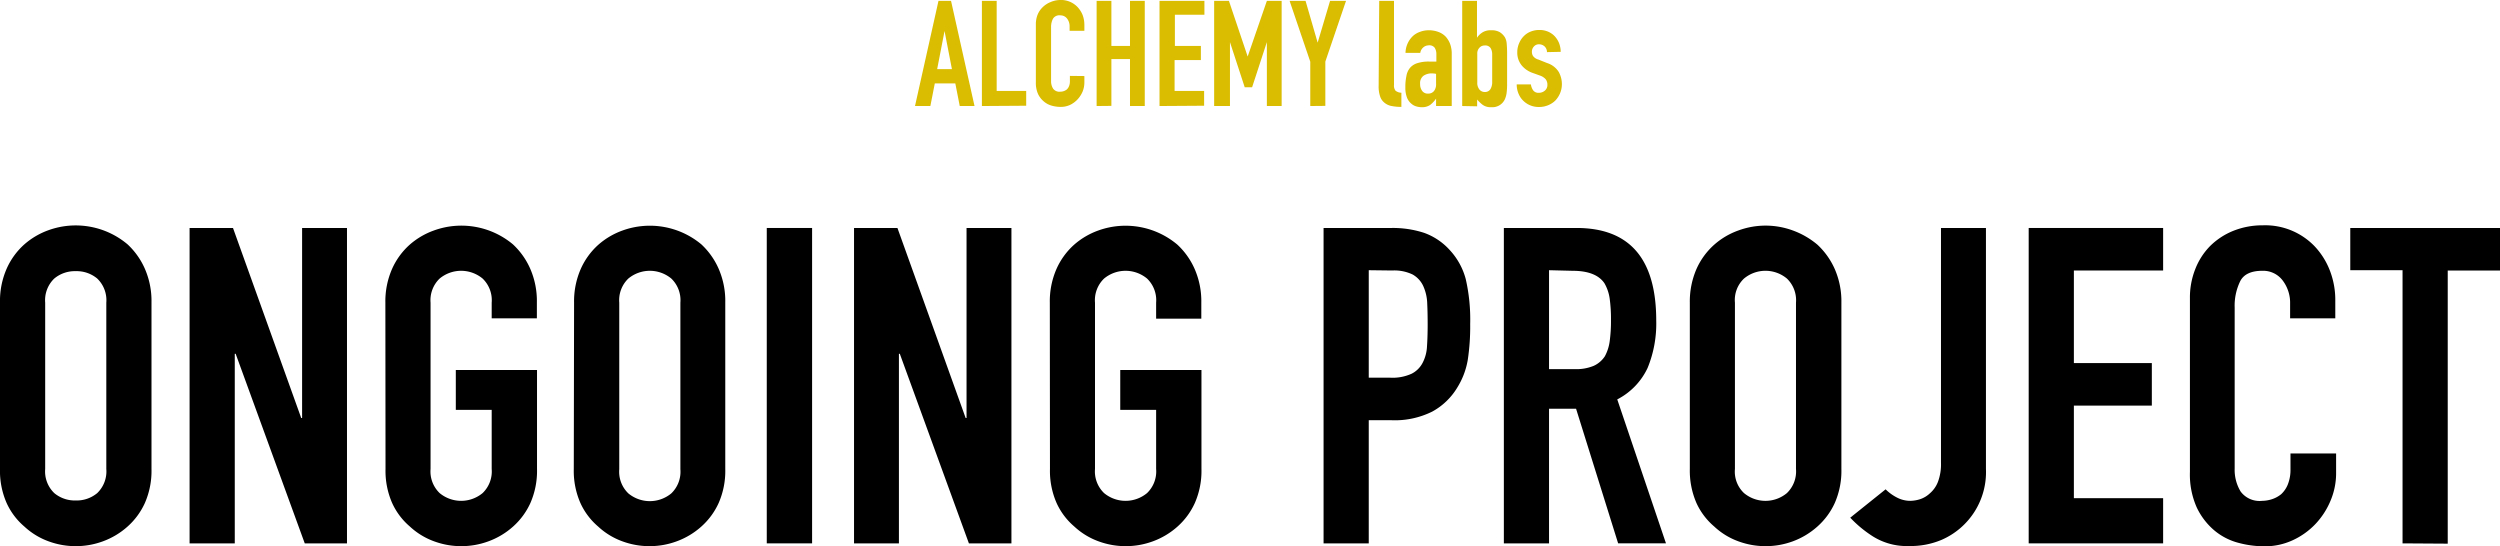
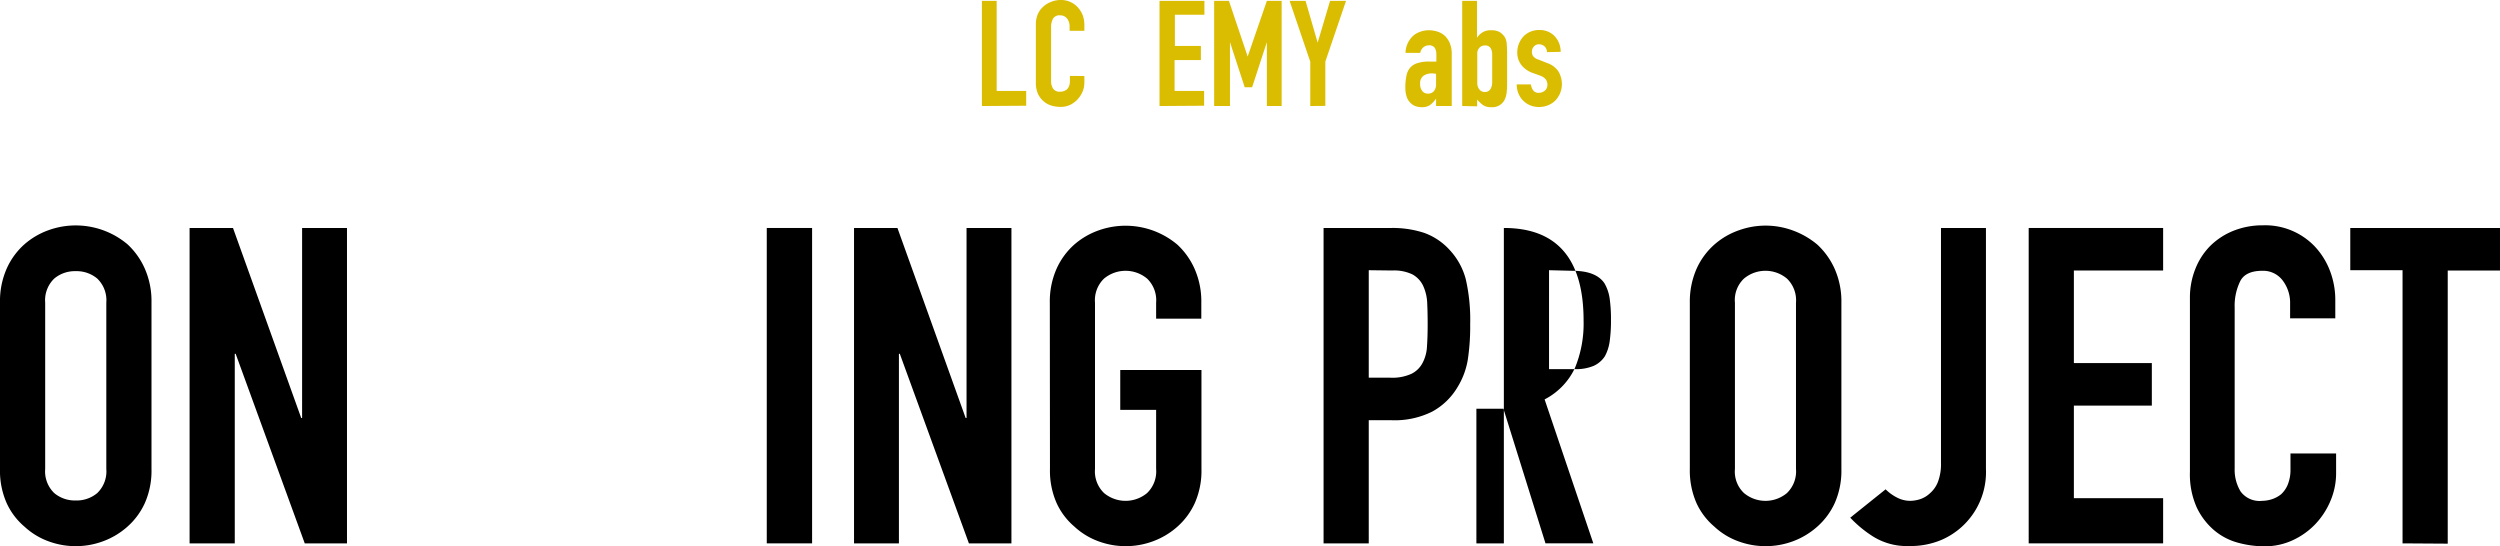
<svg xmlns="http://www.w3.org/2000/svg" viewBox="0 0 338.63 73.96">
  <defs>
    <style>.cls-1{fill:#dabc00;}</style>
  </defs>
  <title>project</title>
  <g id="レイヤー_2" data-name="レイヤー 2">
    <g id="contents">
-       <path class="cls-1" d="M123.94,14.36,127.12.12h1.7L132,14.36h-2l-.6-3.06h-2.78l-.6,3.06Zm5-5-1-5.16h0l-1,5.16Z" />
      <path class="cls-1" d="M133,14.36V.12h2v12.2h4v2Z" />
      <path class="cls-1" d="M146.88,10.3v.88a3.28,3.28,0,0,1-.25,1.25,3.68,3.68,0,0,1-.69,1.05,3.39,3.39,0,0,1-1,.73,3,3,0,0,1-1.27.27,4.41,4.41,0,0,1-1.18-.16,2.79,2.79,0,0,1-1.08-.56,3,3,0,0,1-.79-1,3.61,3.61,0,0,1-.31-1.61V3.28a3.46,3.46,0,0,1,.24-1.3,2.93,2.93,0,0,1,.68-1,3.2,3.2,0,0,1,1.05-.69A3.42,3.42,0,0,1,143.6,0a3.08,3.08,0,0,1,2.34.94A3.49,3.49,0,0,1,146.63,2a3.83,3.83,0,0,1,.25,1.37v.8h-2V3.52a1.68,1.68,0,0,0-.34-1,1.12,1.12,0,0,0-.92-.44,1,1,0,0,0-1,.47,2.47,2.47,0,0,0-.25,1.19V11a1.89,1.89,0,0,0,.27,1,1.06,1.06,0,0,0,1,.42,1.42,1.42,0,0,0,.43-.07,1.39,1.39,0,0,0,.43-.23,1.22,1.22,0,0,0,.3-.44,1.79,1.79,0,0,0,.12-.7v-.7Z" />
-       <path class="cls-1" d="M148.54,14.36V.12h2v6.1h2.52V.12h2V14.36h-2V8h-2.52v6.34Z" />
      <path class="cls-1" d="M157.06,14.36V.12h6.08V2h-4V6.22h3.52V8.14H159.1v4.18h4v2Z" />
      <path class="cls-1" d="M164.46,14.36V.12h2L169,7.66h0l2.6-7.54h2V14.36h-2V5.7h0l-2,6.12h-1l-2-6.12h0v8.66Z" />
      <path class="cls-1" d="M177.48,14.36v-6L174.68.12h2.16l1.64,5.66h0L180.16.12h2.16l-2.8,8.22v6Z" />
-       <path class="cls-1" d="M186.82.12h2V11.5a1.12,1.12,0,0,0,.21.79,1.31,1.31,0,0,0,.79.27v1.92a6.79,6.79,0,0,1-1.26-.11,2.12,2.12,0,0,1-1-.43,1.82,1.82,0,0,1-.61-.85,4.16,4.16,0,0,1-.21-1.45Z" />
      <path class="cls-1" d="M194.52,14.36v-1h0a4,4,0,0,1-.81.86,1.94,1.94,0,0,1-1.15.3,2.64,2.64,0,0,1-.73-.11,1.78,1.78,0,0,1-.71-.41,2,2,0,0,1-.55-.81,3.76,3.76,0,0,1-.21-1.37,6.81,6.81,0,0,1,.14-1.51A2.31,2.31,0,0,1,191,9.18a2.14,2.14,0,0,1,1-.63,5,5,0,0,1,1.58-.21h.22l.22,0,.24,0,.3,0V7.34a1.61,1.61,0,0,0-.22-.86.88.88,0,0,0-.8-.34,1.16,1.16,0,0,0-.73.26,1.2,1.2,0,0,0-.43.76h-2a3.24,3.24,0,0,1,.92-2.2,2.67,2.67,0,0,1,1-.63,3.33,3.33,0,0,1,1.26-.23,3.68,3.68,0,0,1,1.2.2,2.68,2.68,0,0,1,1,.6,3.07,3.07,0,0,1,.64,1,3.77,3.77,0,0,1,.24,1.4v7.06Zm0-4.36a3.45,3.45,0,0,0-.56-.06,2,2,0,0,0-1.13.31,1.24,1.24,0,0,0-.47,1.13,1.46,1.46,0,0,0,.28.94.92.92,0,0,0,.78.36,1,1,0,0,0,.81-.34,1.47,1.47,0,0,0,.29-1Z" />
      <path class="cls-1" d="M198.06,14.36V.12h2v5h0a2.38,2.38,0,0,1,.81-.77A2.1,2.1,0,0,1,202,4.1a2.2,2.2,0,0,1,1.15.26,2.22,2.22,0,0,1,.67.66,2,2,0,0,1,.26.84,15.73,15.73,0,0,1,.06,1.62v3.86a9.3,9.3,0,0,1-.08,1.34,3,3,0,0,1-.26.84,1.86,1.86,0,0,1-1.78,1,1.89,1.89,0,0,1-1.16-.3,4.88,4.88,0,0,1-.78-.74v.92Zm4.06-7a1.64,1.64,0,0,0-.21-.84.84.84,0,0,0-.79-.36.93.93,0,0,0-.73.31,1.09,1.09,0,0,0-.29.79v3.94a1.39,1.39,0,0,0,.28.91.9.9,0,0,0,.74.35.85.85,0,0,0,.76-.38,1.85,1.85,0,0,0,.24-1Z" />
      <path class="cls-1" d="M209.54,7.06a1.05,1.05,0,0,0-.33-.78A1.11,1.11,0,0,0,208.5,6a.9.9,0,0,0-.74.31,1,1,0,0,0-.26.71,1.1,1.1,0,0,0,.14.55,1.29,1.29,0,0,0,.72.49l1.2.48a2.89,2.89,0,0,1,1.57,1.2,3.39,3.39,0,0,1,.43,1.66,3.11,3.11,0,0,1-.23,1.19,3.38,3.38,0,0,1-.63,1,2.94,2.94,0,0,1-1,.66,3.09,3.09,0,0,1-1.22.24,2.94,2.94,0,0,1-2.08-.78,2.78,2.78,0,0,1-.68-.95,3.22,3.22,0,0,1-.28-1.33h1.92a1.85,1.85,0,0,0,.29.78.88.88,0,0,0,.81.36,1.24,1.24,0,0,0,.79-.29,1,1,0,0,0,.35-.81,1.23,1.23,0,0,0-.22-.72,1.82,1.82,0,0,0-.8-.52l-1-.36a3.33,3.33,0,0,1-1.51-1.07,2.71,2.71,0,0,1-.55-1.73,2.94,2.94,0,0,1,.24-1.19,2.9,2.9,0,0,1,.66-1,2.59,2.59,0,0,1,.94-.61,3.15,3.15,0,0,1,1.16-.21,2.94,2.94,0,0,1,1.15.22,2.73,2.73,0,0,1,.91.62,3.08,3.08,0,0,1,.6.95,3.29,3.29,0,0,1,.22,1.17Z" />
      <path d="M0,41A10.91,10.91,0,0,1,.9,36.4a9.64,9.64,0,0,1,2.4-3.3,10.15,10.15,0,0,1,3.27-1.92A10.89,10.89,0,0,1,17.28,33.1a10,10,0,0,1,2.34,3.3,10.91,10.91,0,0,1,.9,4.56V63.52a10.82,10.82,0,0,1-.9,4.62,9.53,9.53,0,0,1-2.34,3.18,10.29,10.29,0,0,1-3.33,2,10.65,10.65,0,0,1-7.38,0,9.63,9.63,0,0,1-3.27-2A9.16,9.16,0,0,1,.9,68.14,10.82,10.82,0,0,1,0,63.52ZM6.12,63.52a4.07,4.07,0,0,0,1.23,3.27,4.34,4.34,0,0,0,2.91,1,4.34,4.34,0,0,0,2.91-1,4.07,4.07,0,0,0,1.23-3.27V41a4.07,4.07,0,0,0-1.23-3.27,4.34,4.34,0,0,0-2.91-1,4.34,4.34,0,0,0-2.91,1A4.07,4.07,0,0,0,6.12,41Z" />
      <path d="M25.68,73.6V30.88h5.88L40.8,56.62h.12V30.88H47V73.6H41.28L31.92,47.92H31.8V73.6Z" />
-       <path d="M52.2,41a10.91,10.91,0,0,1,.9-4.56,9.64,9.64,0,0,1,2.4-3.3,10.15,10.15,0,0,1,3.27-1.92A10.89,10.89,0,0,1,69.48,33.1a10,10,0,0,1,2.34,3.3,10.91,10.91,0,0,1,.9,4.56v2.16H66.6V41a4.07,4.07,0,0,0-1.23-3.27,4.56,4.56,0,0,0-5.82,0A4.07,4.07,0,0,0,58.32,41V63.52a4.07,4.07,0,0,0,1.23,3.27,4.56,4.56,0,0,0,5.82,0,4.07,4.07,0,0,0,1.23-3.27v-8H61.74v-5.4h11V63.52a10.82,10.82,0,0,1-.9,4.62,9.53,9.53,0,0,1-2.34,3.18,10.29,10.29,0,0,1-3.33,2,10.65,10.65,0,0,1-7.38,0,9.63,9.63,0,0,1-3.27-2,9.16,9.16,0,0,1-2.4-3.18,10.82,10.82,0,0,1-.9-4.62Z" />
-       <path d="M77.76,41a10.91,10.91,0,0,1,.9-4.56,9.64,9.64,0,0,1,2.4-3.3,10.15,10.15,0,0,1,3.27-1.92A10.89,10.89,0,0,1,95,33.1a10,10,0,0,1,2.34,3.3,10.91,10.91,0,0,1,.9,4.56V63.52a10.82,10.82,0,0,1-.9,4.62A9.53,9.53,0,0,1,95,71.32a10.29,10.29,0,0,1-3.33,2,10.65,10.65,0,0,1-7.38,0,9.63,9.63,0,0,1-3.27-2,9.16,9.16,0,0,1-2.4-3.18,10.82,10.82,0,0,1-.9-4.62Zm6.12,22.56a4.07,4.07,0,0,0,1.23,3.27,4.56,4.56,0,0,0,5.82,0,4.07,4.07,0,0,0,1.23-3.27V41a4.07,4.07,0,0,0-1.23-3.27,4.56,4.56,0,0,0-5.82,0A4.07,4.07,0,0,0,83.88,41Z" />
      <path d="M103.86,73.6V30.88H110V73.6Z" />
      <path d="M115.68,73.6V30.88h5.88l9.24,25.74h.12V30.88H137V73.6h-5.76l-9.36-25.68h-.12V73.6Z" />
      <path d="M142.2,41a10.91,10.91,0,0,1,.9-4.56,9.64,9.64,0,0,1,2.4-3.3,10.15,10.15,0,0,1,3.27-1.92,10.89,10.89,0,0,1,10.71,1.92,10,10,0,0,1,2.34,3.3,10.91,10.91,0,0,1,.9,4.56v2.16H156.6V41a4.07,4.07,0,0,0-1.23-3.27,4.56,4.56,0,0,0-5.82,0A4.07,4.07,0,0,0,148.32,41V63.52a4.07,4.07,0,0,0,1.23,3.27,4.56,4.56,0,0,0,5.82,0,4.07,4.07,0,0,0,1.23-3.27v-8h-4.86v-5.4h11V63.52a10.82,10.82,0,0,1-.9,4.62,9.53,9.53,0,0,1-2.34,3.18,10.29,10.29,0,0,1-3.33,2,10.65,10.65,0,0,1-7.38,0,9.63,9.63,0,0,1-3.27-2,9.16,9.16,0,0,1-2.4-3.18,10.82,10.82,0,0,1-.9-4.62Z" />
      <path d="M179.28,73.6V30.88h9.18a13.65,13.65,0,0,1,4.44.66,8.58,8.58,0,0,1,3.48,2.34,9.26,9.26,0,0,1,2.16,3.93,24.58,24.58,0,0,1,.6,6.09,30.21,30.21,0,0,1-.33,4.86,10.34,10.34,0,0,1-1.41,3.72A8.93,8.93,0,0,1,194,55.75a11.36,11.36,0,0,1-5.52,1.17H185.4V73.6Zm6.12-37V51.16h2.94a6.21,6.21,0,0,0,2.87-.54,3.4,3.4,0,0,0,1.5-1.5,5.33,5.33,0,0,0,.58-2.22q.09-1.32.09-2.94t-.06-2.85a6.17,6.17,0,0,0-.54-2.37,3.46,3.46,0,0,0-1.44-1.56,5.72,5.72,0,0,0-2.76-.54Z" />
-       <path d="M203.7,73.6V30.88h9.84q10.8,0,10.8,12.54a15.8,15.8,0,0,1-1.17,6.42,9.17,9.17,0,0,1-4.11,4.26l6.6,19.5h-6.48l-5.7-18.24h-3.66V73.6Zm6.12-37V50h3.47a6.18,6.18,0,0,0,2.59-.45,3.57,3.57,0,0,0,1.5-1.29,5.86,5.86,0,0,0,.66-2.07,20,20,0,0,0,.17-2.85,20,20,0,0,0-.17-2.85,5.7,5.7,0,0,0-.72-2.13c-.77-1.12-2.2-1.68-4.32-1.68Z" />
+       <path d="M203.7,73.6V30.88q10.8,0,10.8,12.54a15.8,15.8,0,0,1-1.17,6.42,9.17,9.17,0,0,1-4.11,4.26l6.6,19.5h-6.48l-5.7-18.24h-3.66V73.6Zm6.12-37V50h3.47a6.18,6.18,0,0,0,2.59-.45,3.57,3.57,0,0,0,1.5-1.29,5.86,5.86,0,0,0,.66-2.07,20,20,0,0,0,.17-2.85,20,20,0,0,0-.17-2.85,5.7,5.7,0,0,0-.72-2.13c-.77-1.12-2.2-1.68-4.32-1.68Z" />
      <path d="M228.89,41a11.07,11.07,0,0,1,.9-4.56,9.66,9.66,0,0,1,2.41-3.3,10,10,0,0,1,3.26-1.92,10.67,10.67,0,0,1,7.39,0,11,11,0,0,1,3.32,1.92,10.07,10.07,0,0,1,2.35,3.3,10.91,10.91,0,0,1,.9,4.56V63.52a10.82,10.82,0,0,1-.9,4.62,9.55,9.55,0,0,1-2.35,3.18,10.35,10.35,0,0,1-3.32,2,10.67,10.67,0,0,1-7.39,0,9.49,9.49,0,0,1-3.26-2,9.18,9.18,0,0,1-2.41-3.18,11,11,0,0,1-.9-4.62ZM235,63.52a4,4,0,0,0,1.23,3.27,4.54,4.54,0,0,0,5.81,0,4.07,4.07,0,0,0,1.23-3.27V41a4.07,4.07,0,0,0-1.23-3.27,4.54,4.54,0,0,0-5.81,0A4,4,0,0,0,235,41Z" />
      <path d="M269,30.88V63.52a10,10,0,0,1-6,9.6,10.78,10.78,0,0,1-4.41.84,8.63,8.63,0,0,1-4.88-1.29,15.94,15.94,0,0,1-3.09-2.55l4.79-3.84a6.13,6.13,0,0,0,1.53,1.11,3.93,3.93,0,0,0,1.83.45,4.71,4.71,0,0,0,1.27-.21,3.57,3.57,0,0,0,1.37-.81,3.89,3.89,0,0,0,1.08-1.53,6.78,6.78,0,0,0,.42-2.61V30.88Z" />
      <path d="M274.79,73.6V30.88H293v5.76H280.91V49.18h10.56v5.76H280.91V67.48H293V73.6Z" />
      <path d="M316.43,61.42v2.64a9.51,9.51,0,0,1-.75,3.75A10.37,10.37,0,0,1,313.61,71a10,10,0,0,1-3.09,2.19,9,9,0,0,1-3.81.81,13.7,13.7,0,0,1-3.54-.48,8.37,8.37,0,0,1-3.24-1.68,9.29,9.29,0,0,1-2.37-3.09,10.94,10.94,0,0,1-.93-4.83V40.36a10.4,10.4,0,0,1,.72-3.9,9.18,9.18,0,0,1,2-3.12,9.48,9.48,0,0,1,3.15-2.07,10.58,10.58,0,0,1,4-.75,9.28,9.28,0,0,1,7,2.82,10,10,0,0,1,2.07,3.27,11,11,0,0,1,.75,4.11v2.4h-6.12v-2a5,5,0,0,0-1-3.12,3.3,3.3,0,0,0-2.76-1.32q-2.28,0-3,1.41a7.56,7.56,0,0,0-.75,3.57V63.46a5.66,5.66,0,0,0,.81,3.12,3.19,3.19,0,0,0,2.91,1.26,4.44,4.44,0,0,0,1.29-.21,3.85,3.85,0,0,0,1.29-.69,3.66,3.66,0,0,0,.9-1.32,5.35,5.35,0,0,0,.36-2.1v-2.1Z" />
      <path d="M325.43,73.6v-37h-7.08V30.88h20.28v5.76h-7.08v37Z" />
    </g>
  </g>
</svg>